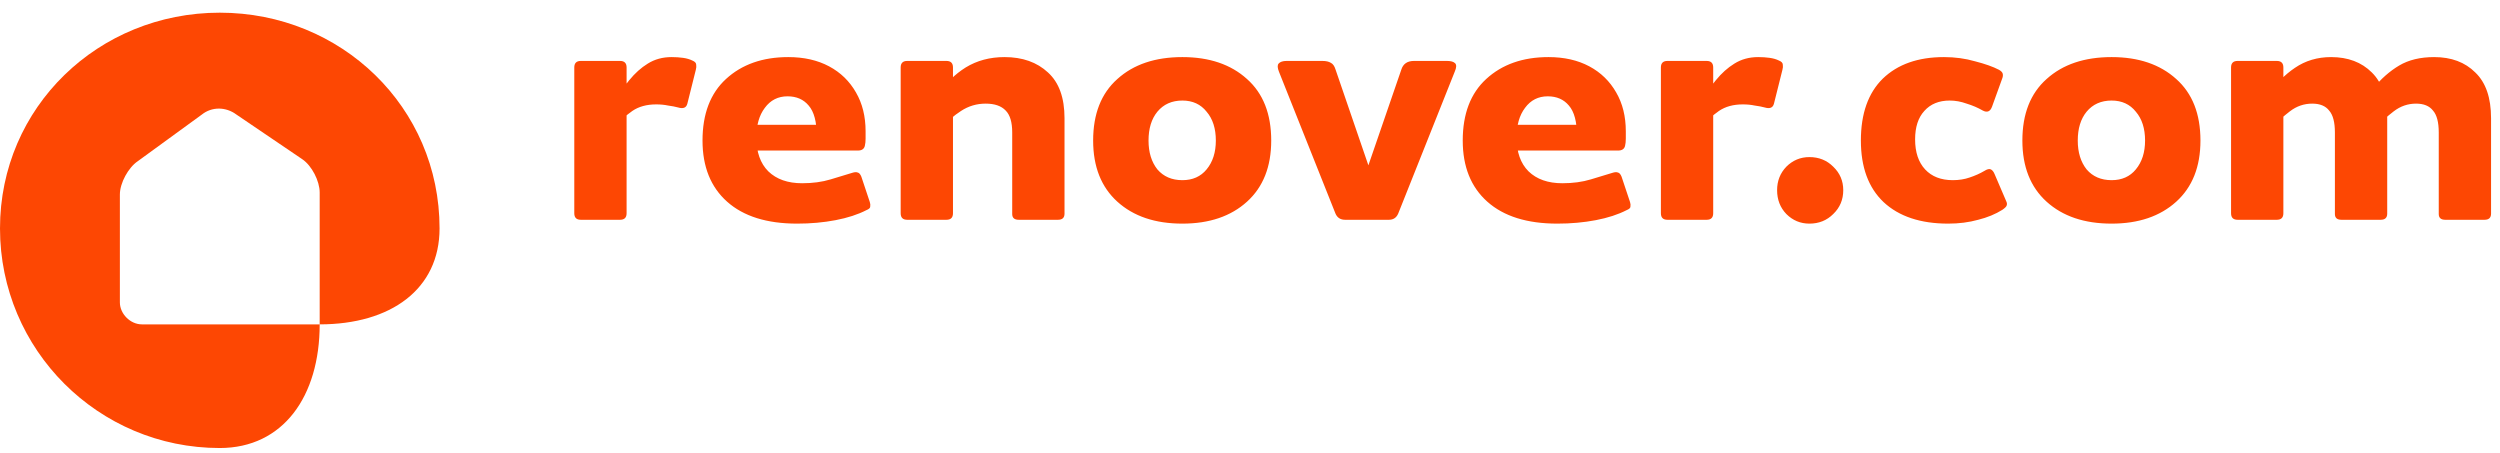
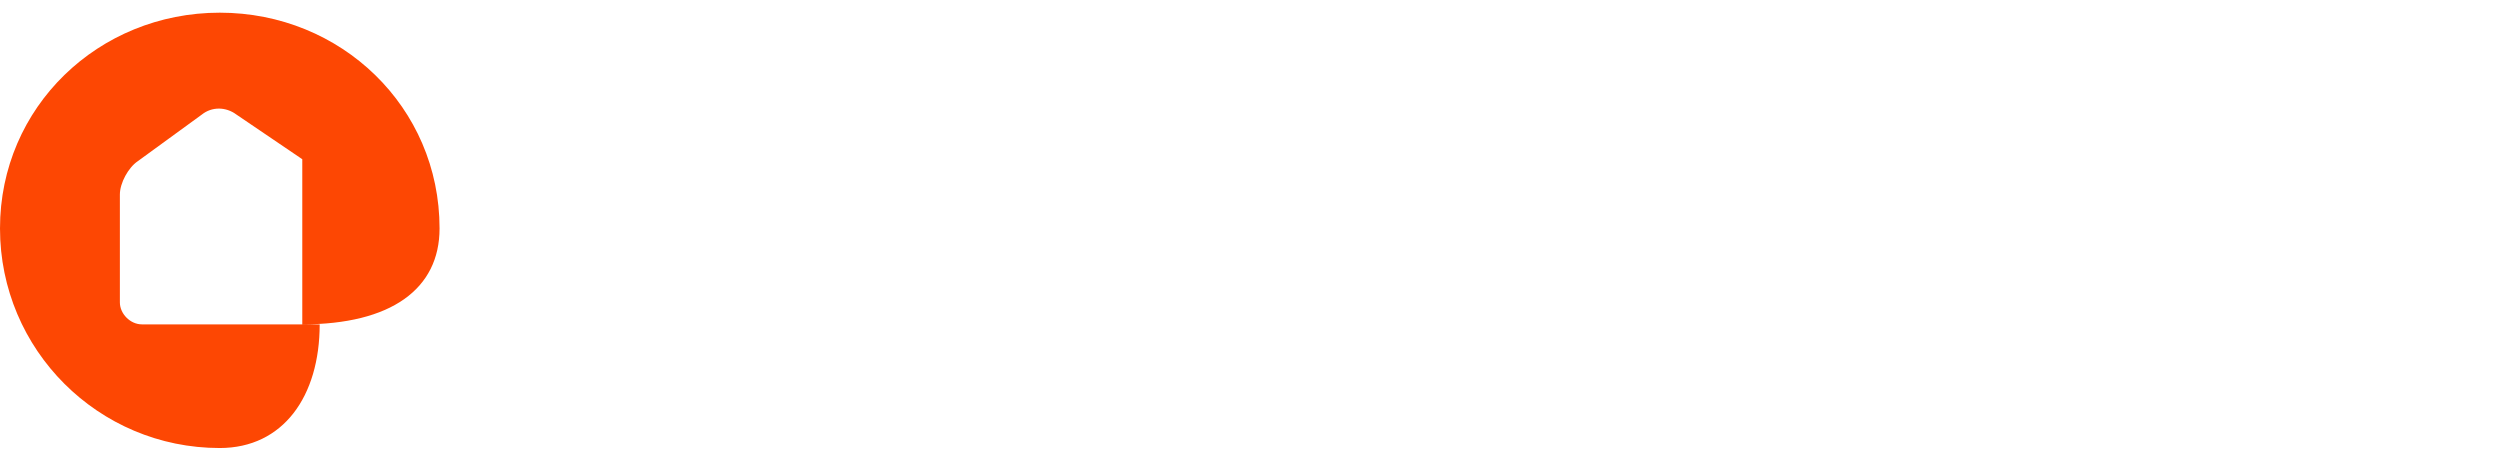
<svg xmlns="http://www.w3.org/2000/svg" width="182" height="33" viewBox="0 0 182 33" fill="none">
-   <path d="M16 0.923C7.165 0.923 0 7.794 0 16.629C0 25.464 7.162 32.616 15.997 32.616C20.617 32.616 23.273 28.848 23.273 23.614H10.327C9.491 23.614 8.727 22.85 8.727 22.014V14.16C8.727 13.323 9.339 12.201 10.033 11.733L14.691 8.342C15.418 7.76 16.436 7.76 17.215 8.342L22.006 11.591C22.699 12.059 23.273 13.178 23.273 14.014V23.614C28.457 23.614 32 21.049 32 16.629C32 7.794 24.834 0.923 16 0.923Z" fill="#FD4703" />
-   <path d="M41.808 15.524V4.912C41.808 4.595 41.966 4.436 42.284 4.436H45.14C45.457 4.436 45.616 4.595 45.616 4.912V15.524C45.616 15.841 45.457 16 45.14 16H42.284C41.966 16 41.808 15.841 41.808 15.524ZM47.772 7.6C47.081 7.6 46.502 7.759 46.036 8.076C45.569 8.393 45.093 8.851 44.608 9.448V7.488C45.018 6.872 45.42 6.321 45.812 5.836C46.222 5.332 46.67 4.931 47.156 4.632C47.66 4.315 48.238 4.156 48.892 4.156C49.19 4.156 49.47 4.175 49.732 4.212C49.993 4.249 50.217 4.315 50.404 4.408C50.59 4.483 50.684 4.585 50.684 4.716C50.702 4.828 50.693 4.949 50.656 5.08L50.04 7.544C49.965 7.843 49.741 7.936 49.368 7.824C49.162 7.768 48.92 7.721 48.64 7.684C48.378 7.628 48.089 7.6 47.772 7.6ZM60.131 9.084L59.459 9.896C59.459 8.869 59.263 8.132 58.871 7.684C58.498 7.236 57.985 7.012 57.331 7.012C56.641 7.012 56.09 7.292 55.679 7.852C55.269 8.393 55.063 9.112 55.063 10.008C55.063 11.072 55.353 11.893 55.931 12.472C56.529 13.051 57.35 13.34 58.395 13.34C59.161 13.34 59.851 13.247 60.467 13.06C61.102 12.873 61.625 12.715 62.035 12.584C62.203 12.528 62.334 12.519 62.427 12.556C62.539 12.575 62.633 12.677 62.707 12.864L63.323 14.712C63.361 14.824 63.37 14.936 63.351 15.048C63.351 15.141 63.258 15.225 63.071 15.3C62.455 15.617 61.709 15.86 60.831 16.028C59.954 16.196 59.021 16.28 58.031 16.28C55.829 16.28 54.13 15.748 52.935 14.684C51.741 13.62 51.143 12.136 51.143 10.232C51.143 8.291 51.713 6.797 52.851 5.752C54.009 4.688 55.521 4.156 57.387 4.156C58.526 4.156 59.515 4.38 60.355 4.828C61.195 5.276 61.849 5.911 62.315 6.732C62.782 7.535 63.015 8.477 63.015 9.56C63.015 9.691 63.015 9.868 63.015 10.092C63.015 10.297 62.997 10.475 62.959 10.624C62.903 10.848 62.735 10.96 62.455 10.96H54.643V9.084H60.131ZM65.569 15.524V4.912C65.569 4.595 65.728 4.436 66.045 4.436H68.901C69.219 4.436 69.377 4.595 69.377 4.912V15.524C69.377 15.841 69.219 16 68.901 16H66.045C65.728 16 65.569 15.841 65.569 15.524ZM77.021 16H74.165C73.848 16 73.689 15.86 73.689 15.58V9.644C73.689 8.897 73.531 8.365 73.213 8.048C72.896 7.712 72.411 7.544 71.757 7.544C71.104 7.544 70.507 7.721 69.965 8.076C69.443 8.412 68.911 8.869 68.369 9.448V6.844C68.855 6.06 69.499 5.416 70.301 4.912C71.123 4.408 72.065 4.156 73.129 4.156C74.436 4.156 75.491 4.529 76.293 5.276C77.096 6.004 77.497 7.115 77.497 8.608V15.552C77.497 15.851 77.339 16 77.021 16ZM86.077 16.28C84.098 16.28 82.521 15.748 81.345 14.684C80.169 13.62 79.581 12.136 79.581 10.232C79.581 8.291 80.169 6.797 81.345 5.752C82.521 4.688 84.098 4.156 86.077 4.156C88.037 4.156 89.605 4.688 90.781 5.752C91.957 6.797 92.545 8.291 92.545 10.232C92.545 12.136 91.957 13.62 90.781 14.684C89.605 15.748 88.037 16.28 86.077 16.28ZM86.077 13.116C86.823 13.116 87.412 12.855 87.841 12.332C88.289 11.791 88.513 11.091 88.513 10.232C88.513 9.355 88.289 8.655 87.841 8.132C87.412 7.591 86.823 7.32 86.077 7.32C85.311 7.32 84.705 7.591 84.257 8.132C83.828 8.655 83.613 9.355 83.613 10.232C83.613 11.091 83.828 11.791 84.257 12.332C84.705 12.855 85.311 13.116 86.077 13.116ZM99.324 12.892L102.012 5.08C102.143 4.651 102.451 4.436 102.936 4.436H105.344C105.624 4.436 105.82 4.492 105.932 4.604C106.044 4.716 106.035 4.921 105.904 5.22L101.788 15.552C101.657 15.851 101.433 16 101.116 16H97.924C97.588 16 97.355 15.851 97.224 15.552L93.108 5.22C92.996 4.94 92.987 4.744 93.08 4.632C93.192 4.501 93.388 4.436 93.668 4.436H96.272C96.534 4.436 96.739 4.483 96.888 4.576C97.037 4.651 97.15 4.809 97.224 5.052L99.912 12.892H99.324ZM115.475 9.084L114.803 9.896C114.803 8.869 114.607 8.132 114.215 7.684C113.842 7.236 113.328 7.012 112.675 7.012C111.984 7.012 111.434 7.292 111.023 7.852C110.612 8.393 110.407 9.112 110.407 10.008C110.407 11.072 110.696 11.893 111.275 12.472C111.872 13.051 112.694 13.34 113.739 13.34C114.504 13.34 115.195 13.247 115.811 13.06C116.446 12.873 116.968 12.715 117.379 12.584C117.547 12.528 117.678 12.519 117.771 12.556C117.883 12.575 117.976 12.677 118.051 12.864L118.667 14.712C118.704 14.824 118.714 14.936 118.695 15.048C118.695 15.141 118.602 15.225 118.415 15.3C117.799 15.617 117.052 15.86 116.175 16.028C115.298 16.196 114.364 16.28 113.375 16.28C111.172 16.28 109.474 15.748 108.279 14.684C107.084 13.62 106.487 12.136 106.487 10.232C106.487 8.291 107.056 6.797 108.195 5.752C109.352 4.688 110.864 4.156 112.731 4.156C113.87 4.156 114.859 4.38 115.699 4.828C116.539 5.276 117.192 5.911 117.659 6.732C118.126 7.535 118.359 8.477 118.359 9.56C118.359 9.691 118.359 9.868 118.359 10.092C118.359 10.297 118.34 10.475 118.303 10.624C118.247 10.848 118.079 10.96 117.799 10.96H109.987V9.084H115.475ZM120.913 15.524V4.912C120.913 4.595 121.072 4.436 121.389 4.436H124.245C124.562 4.436 124.721 4.595 124.721 4.912V15.524C124.721 15.841 124.562 16 124.245 16H121.389C121.072 16 120.913 15.841 120.913 15.524ZM126.877 7.6C126.186 7.6 125.608 7.759 125.141 8.076C124.674 8.393 124.198 8.851 123.713 9.448V7.488C124.124 6.872 124.525 6.321 124.917 5.836C125.328 5.332 125.776 4.931 126.261 4.632C126.765 4.315 127.344 4.156 127.997 4.156C128.296 4.156 128.576 4.175 128.837 4.212C129.098 4.249 129.322 4.315 129.509 4.408C129.696 4.483 129.789 4.585 129.789 4.716C129.808 4.828 129.798 4.949 129.761 5.08L129.145 7.544C129.07 7.843 128.846 7.936 128.473 7.824C128.268 7.768 128.025 7.721 127.745 7.684C127.484 7.628 127.194 7.6 126.877 7.6ZM131.725 16.28C131.072 16.28 130.512 16.047 130.045 15.58C129.597 15.113 129.373 14.535 129.373 13.844C129.373 13.172 129.597 12.603 130.045 12.136C130.512 11.669 131.072 11.436 131.725 11.436C132.416 11.436 132.995 11.669 133.461 12.136C133.947 12.603 134.189 13.172 134.189 13.844C134.189 14.535 133.947 15.113 133.461 15.58C132.995 16.047 132.416 16.28 131.725 16.28ZM141.94 7.32C141.156 7.32 140.54 7.572 140.092 8.076C139.644 8.561 139.42 9.252 139.42 10.148C139.42 11.081 139.663 11.809 140.148 12.332C140.633 12.855 141.305 13.116 142.164 13.116C142.612 13.116 143.023 13.051 143.396 12.92C143.788 12.789 144.143 12.631 144.46 12.444C144.665 12.313 144.824 12.276 144.936 12.332C145.048 12.388 145.141 12.509 145.216 12.696L146.056 14.656C146.112 14.768 146.121 14.871 146.084 14.964C146.065 15.039 145.963 15.141 145.776 15.272C145.272 15.589 144.684 15.832 144.012 16C143.34 16.187 142.612 16.28 141.828 16.28C139.812 16.28 138.244 15.757 137.124 14.712C136.023 13.667 135.472 12.173 135.472 10.232C135.472 8.272 136.004 6.769 137.068 5.724C138.151 4.679 139.635 4.156 141.52 4.156C142.323 4.156 143.079 4.259 143.788 4.464C144.516 4.651 145.095 4.856 145.524 5.08C145.692 5.173 145.785 5.276 145.804 5.388C145.823 5.5 145.804 5.621 145.748 5.752L145.02 7.768C144.889 8.123 144.665 8.216 144.348 8.048C143.993 7.843 143.601 7.675 143.172 7.544C142.761 7.395 142.351 7.32 141.94 7.32ZM153.725 16.28C151.747 16.28 150.169 15.748 148.993 14.684C147.817 13.62 147.229 12.136 147.229 10.232C147.229 8.291 147.817 6.797 148.993 5.752C150.169 4.688 151.747 4.156 153.725 4.156C155.685 4.156 157.253 4.688 158.429 5.752C159.605 6.797 160.193 8.291 160.193 10.232C160.193 12.136 159.605 13.62 158.429 14.684C157.253 15.748 155.685 16.28 153.725 16.28ZM153.725 13.116C154.472 13.116 155.06 12.855 155.489 12.332C155.937 11.791 156.161 11.091 156.161 10.232C156.161 9.355 155.937 8.655 155.489 8.132C155.06 7.591 154.472 7.32 153.725 7.32C152.96 7.32 152.353 7.591 151.905 8.132C151.476 8.655 151.261 9.355 151.261 10.232C151.261 11.091 151.476 11.791 151.905 12.332C152.353 12.855 152.96 13.116 153.725 13.116ZM162.421 15.524V4.912C162.421 4.595 162.58 4.436 162.897 4.436H165.753C166.07 4.436 166.229 4.595 166.229 4.912V15.524C166.229 15.841 166.07 16 165.753 16H162.897C162.58 16 162.421 15.841 162.421 15.524ZM173.313 16H170.457C170.14 16 169.981 15.86 169.981 15.58V9.644C169.981 8.897 169.841 8.365 169.561 8.048C169.3 7.712 168.889 7.544 168.329 7.544C167.732 7.544 167.19 7.731 166.705 8.104C166.238 8.459 165.744 8.907 165.221 9.448V6.844C165.706 6.079 166.322 5.444 167.069 4.94C167.834 4.417 168.712 4.156 169.701 4.156C170.933 4.156 171.922 4.529 172.669 5.276C173.416 6.004 173.789 7.115 173.789 8.608V15.552C173.789 15.851 173.63 16 173.313 16ZM180.873 16H178.017C177.7 16 177.541 15.86 177.541 15.58V9.644C177.541 8.897 177.401 8.365 177.121 8.048C176.86 7.712 176.449 7.544 175.889 7.544C175.292 7.544 174.75 7.731 174.265 8.104C173.798 8.459 173.304 8.907 172.781 9.448L172.753 6.452C173.332 5.743 173.966 5.183 174.657 4.772C175.348 4.361 176.197 4.156 177.205 4.156C178.456 4.156 179.454 4.529 180.201 5.276C180.966 6.004 181.349 7.115 181.349 8.608V15.552C181.349 15.851 181.19 16 180.873 16Z" fill="#FD4703" />
+   <path d="M16 0.923C7.165 0.923 0 7.794 0 16.629C0 25.464 7.162 32.616 15.997 32.616C20.617 32.616 23.273 28.848 23.273 23.614H10.327C9.491 23.614 8.727 22.85 8.727 22.014V14.16C8.727 13.323 9.339 12.201 10.033 11.733L14.691 8.342C15.418 7.76 16.436 7.76 17.215 8.342L22.006 11.591V23.614C28.457 23.614 32 21.049 32 16.629C32 7.794 24.834 0.923 16 0.923Z" fill="#FD4703" />
</svg>